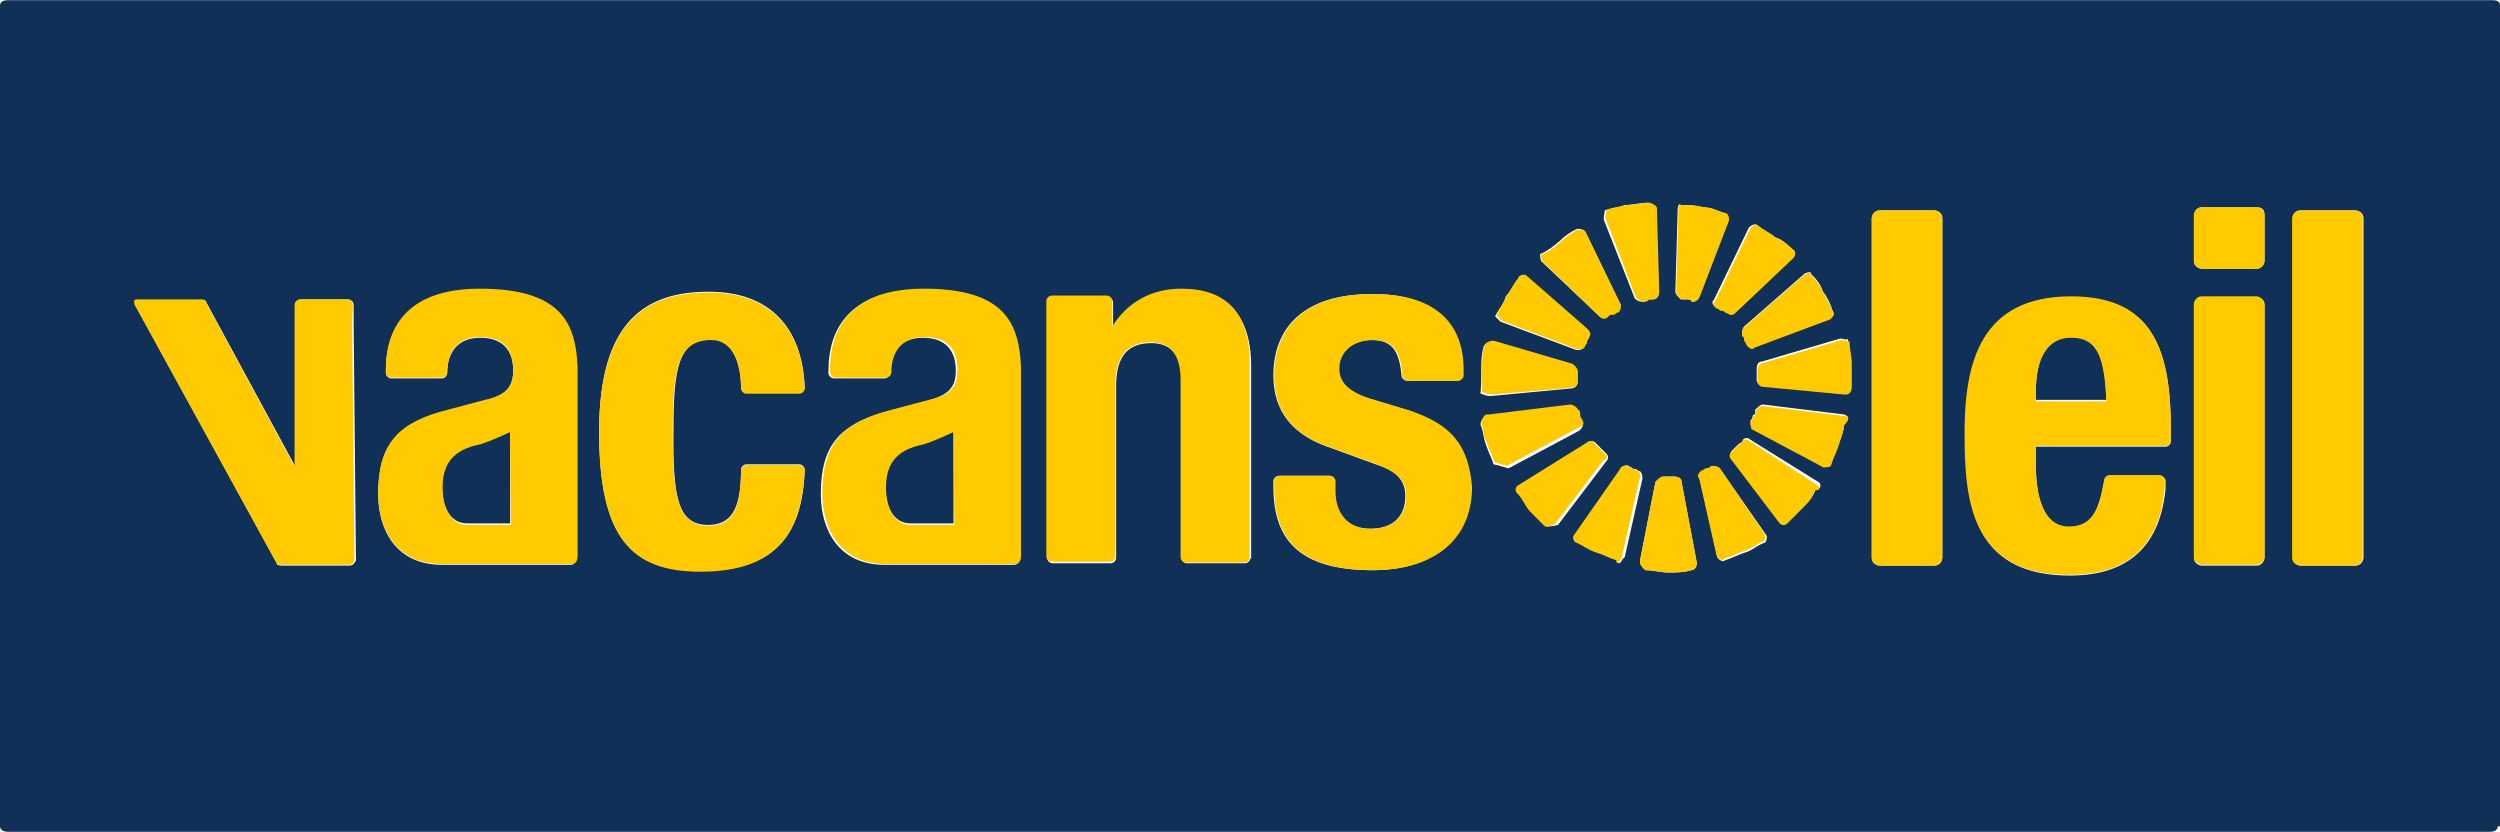
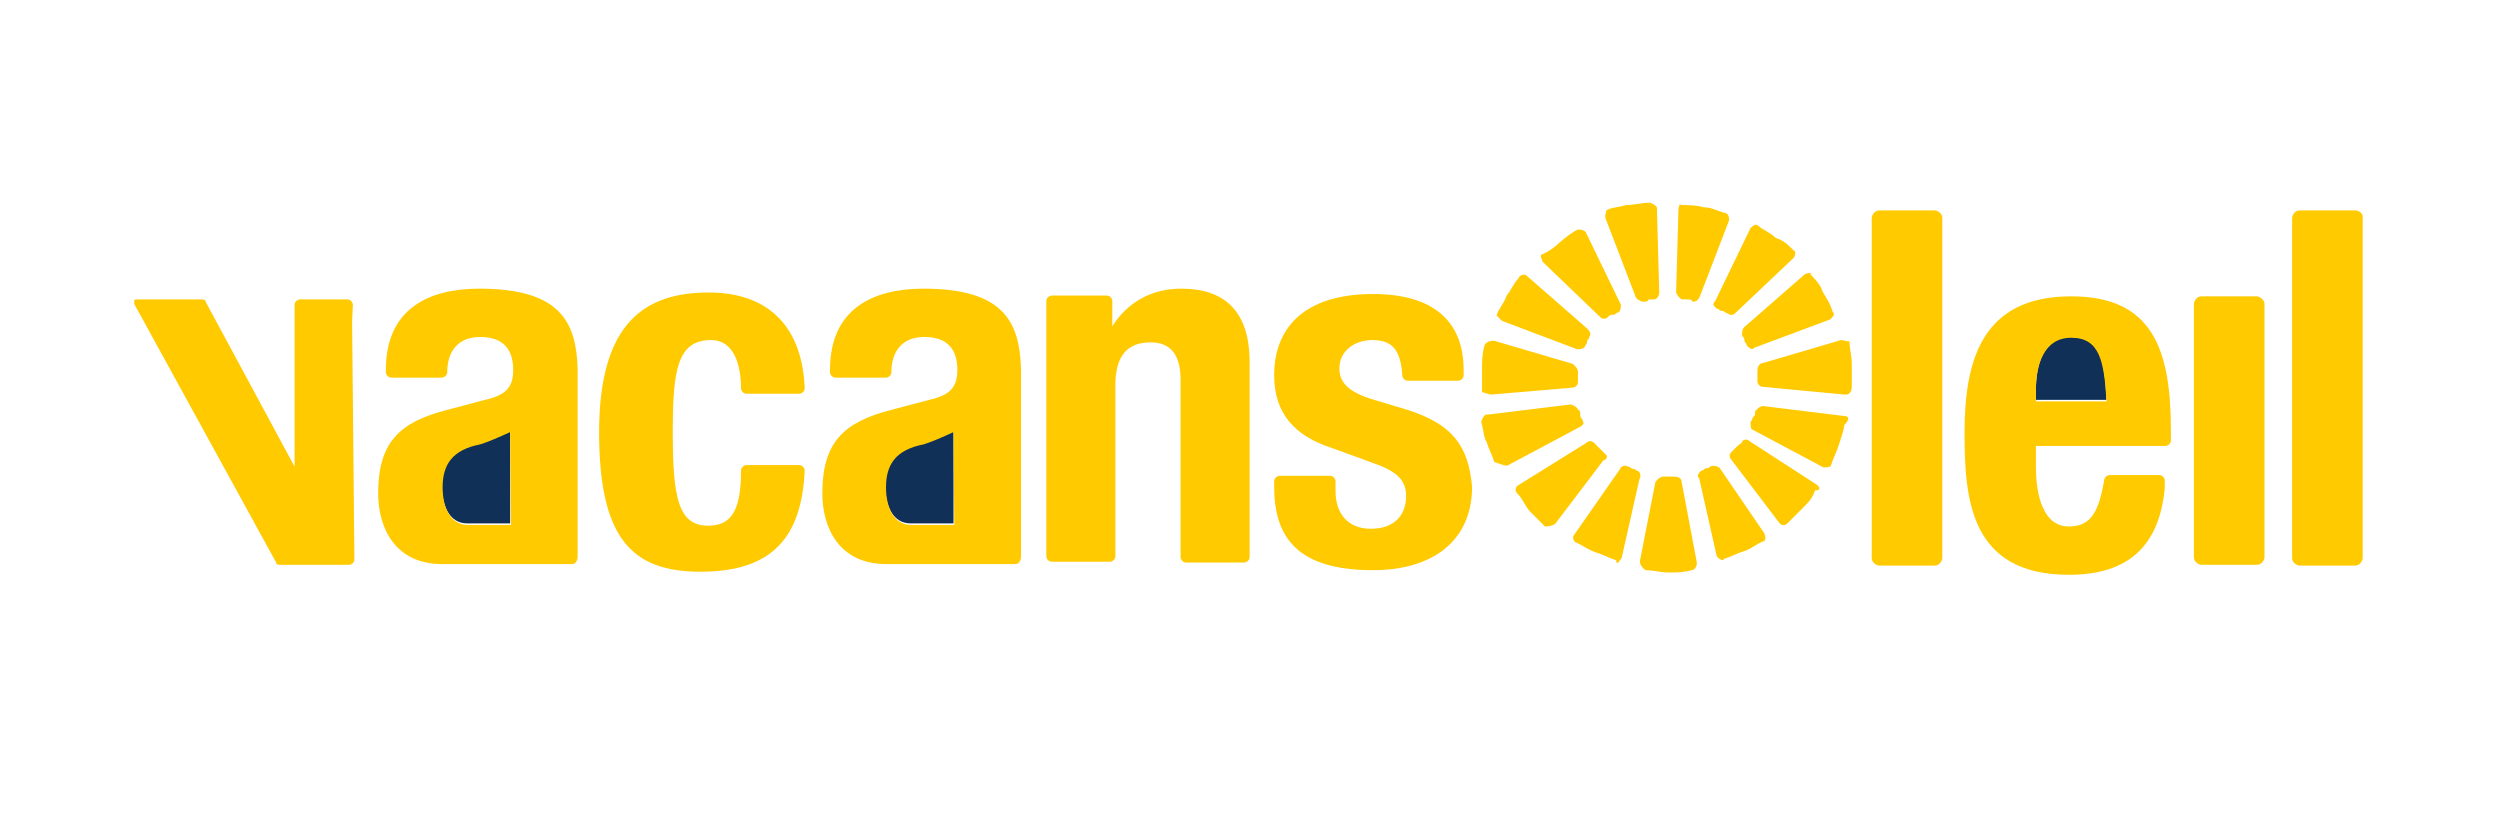
<svg xmlns="http://www.w3.org/2000/svg" id="Ebene_1" viewBox="0 0 325.9 108.4" width="2500" height="832">
  <style>.st0{fill:#103058}.st1{fill:#ffca00}.st2{fill:none}</style>
  <g id="XMLID_31_">
    <path id="XMLID_32_" class="st0" d="M270 43.9c-3.7 0-4.6 3.7-4.6 6.9v1.3h9.2c-.2-5.2-.9-8.2-4.6-8.2z" />
    <path id="XMLID_33_" class="st0" d="M57.6 63.3c0 2.6 1 4.9 3.3 4.9h5.6V56c-1.3.7-3 1.3-3.9 1.6-3.7.8-5 2.9-5 5.7z" />
    <path id="XMLID_34_" class="st0" d="M115.4 63.3c0 2.6 1 4.9 3.3 4.9h5.6V56c-1.3.7-3 1.3-3.9 1.6-3.6.8-5 2.9-5 5.7z" />
-     <path id="XMLID_40_" class="st0" d="M325 0H1C.3 0 0 .3 0 .7v107c0 .3.3.7 1 .7h323.6c.7 0 1-.3 1-.7h.3V.6c0-.4-.4-.6-.9-.6zm-89 35.6c.7.7 1.3 1.3 1.6 2.3.7 1 1 1.6 1.3 2.6.3.3 0 .7-.3 1l-9.9 3.7c-.3.3-.7 0-1-.3 0-.3-.3-.3-.3-.7s-.3-.3-.3-.7c0-.3 0-.7.3-1l7.9-6.9c.7-.3 1 0 .7 0zm-6.9-6.3c.7.7 1.6 1 2.3 1.6 1 .3 1.6 1 2.3 1.6.3 0 .3.7 0 1l-7.6 7.2c-.3.3-.7.3-1 0-.3 0-.3-.3-.7-.3-.3 0-.3-.3-.7-.3-.3-.3-.7-.7-.3-1l4.6-9.5c.4-.3.7-.5 1.1-.3zm-19.9-1.9c.7-.3 1.6-.3 2.6-.7 1 0 2-.3 3-.3.3 0 1 .3 1 .7v.3l.3 10.6c0 .7-.3 1-.7 1h-.7c0 .3-.3.3-.7.3-.3 0-1-.3-1-.7l-3.9-9.9c-.1-.6.1-1 .1-1.3zM201 33c.7-.3 1.6-1 2.3-1.6.7-.7 1.6-1.3 2.3-1.6.3 0 .7 0 1 .3l4.6 9.5c0 .3 0 .7-.3 1-.3 0-.3.3-.7.3s-.3 0-.7.3c-.3.3-.7.3-1 0l-7.6-7.2c-.2-.7-.2-1 .1-1zm-4.7 5.6c.7-.7 1-1.6 1.6-2.3 0-.3.7-.7 1-.3l7.9 6.9c.3.3.7.7.3 1 0 .3-.3.3-.3.7s-.3.3-.3.7c-.3.3-.7.3-1 .3l-9.9-3.7-.7-.7c.5-1 1.1-1.5 1.4-2.6zm-3.2 9.6c0-1 0-2 .3-3 0-.3.7-.7 1-.7h.3l10.2 3c.3.3.7.7.7 1v1.4c0 .3-.3.7-.7.7l-10.6 1c-.7 0-1-.3-1.3-.3.1-1.1.1-2.1.1-3.1zM45.6 73.7h-8.8c-.3 0-.7 0-.7-.3L17.6 39.7v-.3s0-.3.3-.3h8.3c.3 0 .7 0 .7.3l11.6 21.4V39.7c0-.3.3-.7.7-.7H45.4c.3 0 .7.3.7.7V42l.3 31c-.1.3-.4.7-.8.7zM75.1 71v1.6c0 .7-.3 1-.7 1H57.6c-6 0-8.3-4.6-8.3-9.2 0-6.6 2.6-9.2 9-10.9l4.9-1.3c2.6-.7 3.7-1.6 3.7-3.9 0-2.6-1.3-4.3-4.3-4.3s-4.3 2-4.3 4.6c0 .3-.3.7-.7.7H51c-.3 0-.7-.3-.7-.7v-.3c0-7.9 5.6-10.6 12.2-10.6C73.1 37.7 75 42 75 48.3l.1 22.7zm17.2-2.6c3 0 4.3-2 4.3-7.2 0-.3.3-.7.7-.7h6.9c.3 0 .7.3.7.7-.3 8.6-3.9 13.2-13.6 13.2-9 0-13.2-4.3-13.2-18.2 0-14.3 6-18.2 14.3-18.2 7.9 0 12.2 4.6 12.5 12.5 0 .3-.3.7-.7.7h-6.9c-.3 0-.7-.3-.7-.7 0-3-1-6.3-3.9-6.3-4.3 0-4.9 3.9-4.9 11.8-.1 8.7.5 12.4 4.5 12.4zm40.6 2.6v1.6c0 .7-.3 1-.7 1h-16.9c-6 0-8.3-4.6-8.3-9.2 0-6.6 2.6-9.2 9-10.9l4.9-1.3c2.6-.7 3.7-1.6 3.7-3.9 0-2.6-1.3-4.3-4.3-4.3s-4.3 2-4.3 4.6c0 .3-.3.7-.7.7h-6.6c-.3 0-.7-.3-.7-.7v-.3c0-7.9 5.6-10.6 12.2-10.6 10.6 0 12.5 4.3 12.5 10.6l.2 22.7zm30.1 1.7c0 .3-.3.7-.7.7h-7.6c-.3 0-.7-.3-.7-.7V49.6c0-3.3-1.3-4.9-3.9-4.9-3 0-4.6 1.6-4.6 5.6v22.4c0 .3-.3.7-.7.7h-7.6c-.3 0-.7-.3-.7-.7V39.4c0-.3.3-.7.7-.7h7.2c.3 0 .7.3.7.7v3.3c2-3.3 5.3-4.9 9-4.9 5.6 0 9 3 9 9.9v25.1h-.1v-.1zm15.9 1.6C169 74.3 166 70 166 63.4v-.7c0-.3.3-.7.7-.7h6.6c.3 0 .7.3.7.7V64c0 3 1.6 4.9 4.6 4.9s4.6-1.6 4.6-4.3c0-2.3-1.6-3.3-3.3-3.9l-6.3-2.3c-4.9-1.6-7.6-4.6-7.6-9.5 0-6 3.7-10.6 12.9-10.6 7.9 0 11.8 3.7 11.8 9.9v.7c0 .3-.3.7-.7.7h-6.6c-.3 0-.7-.3-.7-.7-.3-3.3-1.3-4.6-3.9-4.6-2.3 0-4.3 1.3-4.3 3.7 0 1.6 1 3 3.9 3.9l5.3 1.6c5.6 2 7.6 4.6 7.9 9.9.1 7.3-5.2 10.9-12.7 10.9zm15.8-13.8c-.3-1-.7-1.6-1-2.6-.3-.7-.3-1.6-.7-2.6 0-.3.3-1 .7-1h.3l10.6-1.3c.3 0 1 .3 1 .7.3 0 .3.3.3.7s.3.3.3.7c.3.3 0 .7-.3 1l-9.2 4.9c-.4 0-.9-.3-2-.5zm6.9 8.1l-2-2c-.7-.7-1-1.6-1.6-2.3-.3-.3-.3-.7 0-1l9-5.6c.3-.3.7-.3 1 0l.7.7.7.7c.3.3.3.7 0 1l-6.3 8.3c-.8.2-1.1.2-1.5.2zm10 4.2v-.1c-.3.7-.7 1-.7.3-1-.3-1.6-.7-2.6-1s-2-1-2.6-1.3c-.3 0-.7-.7-.3-1l6-8.6c0-.3.7-.7 1-.3.3 0 .3.3.7.3s.3.3.7.3c.3.3.3.7.3 1l-2.3 10.2-.2.2zm8.9 1.5c-1 .3-2 .3-3 .3s-2-.3-3-.3c-.3-.3-.7-.7-.7-1V73l2-10.2c.3-.3.7-.7 1-.7h1.4c.7 0 1 .3 1 .7l2 10.6c0 .5-.4.9-.7.9zm0-35c0-.3-.3-.3-.7-.3h-.7c-.3-.3-.7-.7-.7-1l.3-10.6v-.2.2c0-.7.3-1 .3-.7 1 0 2 0 3 .3 1 0 1.6.3 2.6.7.7 0 .7.7.7 1l-3.9 9.9c-.2.7-.6.7-.9.7zm9.6 31.4c-1 .3-1.6 1-2.6 1.3s-1.6.7-2.6 1c-.3.3-.7 0-1-.3l-2.3-10.2c-.3-.3 0-.7.3-1 .3 0 .3-.3.7-.3s.3-.3.7-.3.7 0 1 .3l6 8.6c.1.6-.2.9-.2.9zm6.6-7c-.3 1-1 1.6-1.6 2.3l-2 2c-.3.3-.7.3-1 0l-6.3-8.3c-.3-.3-.3-.7 0-1l.7-.7c.4-.4.7-.3.7-.7.3-.3.7-.3 1 0l9 5.6c.2.4.2.8-.5.8zm3.7-8.5c0 .7-.3 1.6-.7 2.6-.3 1-.7 1.6-1 2.6 0 .3-.7.3-1 .3l-9.2-4.9c-.3 0-.3-.7-.3-1 0 0 .3-.3.3-.7.3 0 .3-.3.3-.7.3-.3.7-.7 1-.7l10.6 1.3c.5.2.9.5 0 1.2zm.9-5c0 .7-.3 1-.7 1h-.3l-10.6-1c-.3 0-.7-.3-.7-.7v-.7-.7c0-.7.3-1 .7-1l10.2-3c.3 0 1 .3 1 0 0 1 .3 2 .3 3 .1 1.1.1 2.1.1 3.1zm11.9 22.5c0 .3-.3 1-1 1H245c-.3 0-1-.3-1-1V28.4c0-.3.3-1 1-1h7.2c.3 0 1 .3 1 1v44.3zM283 57.5c0 .3-.3.7-.7.7h-16.9v2.6c0 3.9 1 7.9 4.3 7.9 3 0 3.9-2 4.6-6 0-.3.3-.7.7-.7h6.6c.3 0 .7.3.7.7v1c-.7 7.2-4.6 11.3-12.5 11.3-12.9 0-13.6-9.9-13.6-18.5 0-9.2 2-17.8 13.9-17.8 10.6 0 12.9 6.9 12.9 17.5v1.3zm12.2 15.2c0 .3-.3 1-1 1H287c-.3 0-1-.3-1-1v-33c0-.3.3-1 1-1h7.2c.3 0 1 .3 1 1v33zm0-38.7c0 .3-.3 1-1 1H287c-.3 0-1-.3-1-1v-6c0-.3.3-1 1-1h7.2c.7 0 1 .3 1 1v6zm12.9 38.7c0 .3-.3 1-1 1h-7.2c-.3 0-1-.3-1-1V28.4c0-.3.3-1 1-1h7.2c.3 0 1 .3 1 1v44.3z" />
    <path id="XMLID_68_" class="st1" d="M62.5 37.6c-6.6 0-12.2 2.6-12.2 10.6v.3c0 .3.3.7.7.7h6.6c.3 0 .7-.3.7-.7 0-2.6 1.3-4.6 4.3-4.6s4.3 1.6 4.3 4.3c0 2.3-1 3.3-3.7 3.9l-4.9 1.3c-6.3 1.6-9 4.3-9 10.9 0 4.6 2.3 9.2 8.3 9.2h17c.3 0 .7-.3.7-1V48c-.2-6-2.2-10.4-12.8-10.4zm4.1 30.8H61c-2.3 0-3.3-2.3-3.3-4.9 0-3 1.3-4.9 4.9-5.6 1-.3 2.6-1 3.9-1.6l.1 12.1z" />
    <path id="XMLID_71_" class="st1" d="M120.4 37.6c-6.6 0-12.2 2.6-12.2 10.6v.3c0 .3.3.7.7.7h6.6c.3 0 .7-.3.7-.7 0-2.6 1.3-4.6 4.3-4.6s4.3 1.6 4.3 4.3c0 2.3-1 3.3-3.7 3.9l-4.9 1.3c-6.3 1.6-9 4.3-9 10.9 0 4.6 2.3 9.2 8.3 9.2h16.9c.3 0 .7-.3.7-1V48c-.2-6-2.2-10.4-12.7-10.4zm4 30.8h-5.6c-2.3 0-3.3-2.3-3.3-4.9 0-3 1.3-4.9 4.9-5.6 1-.3 2.6-1 3.9-1.6l.1 12.1z" />
    <path id="XMLID_72_" class="st1" d="M92.7 44.3c3 0 3.9 3.3 3.9 6.3 0 .3.3.7.7.7h6.9c.3 0 .7-.3.7-.7-.3-7.9-4.6-12.5-12.5-12.5-8.3 0-14.3 3.9-14.3 18.2 0 13.9 4.3 18.2 13.2 18.2 9.5 0 13.2-4.6 13.6-13.2 0-.3-.3-.7-.7-.7h-6.9c-.3 0-.7.3-.7.7 0 5.3-1.3 7.2-4.3 7.2-3.9 0-4.6-3.7-4.6-12.2 0-8.1.6-12 5-12z" />
    <path id="XMLID_73_" class="st1" d="M154 37.6c-3.7 0-6.9 1.6-9 4.9v-3.3c0-.3-.3-.7-.7-.7h-7.2c-.3 0-.7.3-.7.7v33.3c0 .3.3.7.7.7h7.6c.3 0 .7-.3.7-.7V50.2c0-3.9 1.6-5.6 4.6-5.6 2.6 0 3.9 1.6 3.9 4.9v23.1c0 .3.3.7.7.7h7.6c.3 0 .7-.3.7-.7V47.5c.1-6.9-3.2-9.9-8.9-9.9z" />
    <path id="XMLID_74_" class="st1" d="M183.8 53.5l-5.3-1.6c-3-1-3.9-2.3-3.9-3.9 0-2.3 2-3.7 4.3-3.7 2.6 0 3.7 1.3 3.9 4.6 0 .3.3.7.7.7h6.6c.3 0 .7-.3.7-.7v-.7c0-6.3-3.9-9.9-11.8-9.9-9.2 0-12.9 4.6-12.9 10.6 0 4.9 2.6 7.9 7.6 9.5l6.3 2.3c1.6.7 3.3 1.6 3.3 3.9 0 2.6-1.6 4.3-4.6 4.3s-4.6-2-4.6-4.9v-1.3c0-.3-.3-.7-.7-.7h-6.6c-.3 0-.7.3-.7.7v.7c0 6.6 3 10.9 12.9 10.9 7.6 0 12.9-3.7 12.9-10.9-.5-5.3-2.5-8-8.1-9.9z" />
    <path id="XMLID_77_" class="st1" d="M270 38.6c-11.8 0-13.9 8.6-13.9 17.8 0 8.6.7 18.5 13.6 18.5 7.9 0 11.8-3.9 12.5-11.3v-1c0-.3-.3-.7-.7-.7H275c-.3 0-.7.3-.7.7-.7 3.9-1.6 6-4.6 6-3.3 0-4.3-3.9-4.3-7.9v-2.6h16.9c.3 0 .7-.3.7-.7v-1.3c0-10.6-2.4-17.5-13-17.5zm-4.6 13.6v-1.3c0-3.3 1-6.9 4.6-6.9 3.7 0 4.3 3 4.6 8.3h-9.2v-.1z" />
    <path id="XMLID_78_" class="st1" d="M252.2 27.4H245c-.7 0-1 .7-1 1v44.3c0 .7.7 1 1 1h7.2c.7 0 1-.7 1-1V28.4c0-.7-.7-1-1-1z" />
    <path id="XMLID_79_" class="st1" d="M307 27.4h-7.2c-.7 0-1 .7-1 1v44.3c0 .7.7 1 1 1h7.2c.7 0 1-.7 1-1V28.4c.1-.7-.6-1-1-1z" />
-     <path id="XMLID_80_" class="st1" d="M294.2 27H287c-.7 0-1 .7-1 1v6c0 .7.7 1 1 1h7.2c.7 0 1-.7 1-1v-6c0-.6-.4-1-1-1z" />
    <path id="XMLID_81_" class="st1" d="M294.2 38.6H287c-.7 0-1 .7-1 1v33c0 .7.7 1 1 1h7.2c.7 0 1-.7 1-1v-33c0-.6-.7-1-1-1z" />
    <path id="XMLID_82_" class="st1" d="M218.2 62.1h-1.4c-.3 0-.7.3-1 .7l-2 10.2v.3c0 .3.3.7.7 1 1 0 2 .3 3 .3s2 0 3-.3c.3 0 .7-.3.7-1l-2-10.6c0-.3-.3-.6-1-.6z" />
    <path id="XMLID_83_" class="st1" d="M213.2 38.6c0 .3.7.7 1 .7s.7 0 .7-.3h.7c.3 0 .7-.3.7-1l-.3-10.6v-.3c0-.3-.7-.7-1-.7-1 0-2 .3-3 .3-1 .3-2 .3-2.6.7 0 .3-.3.7 0 1.3l3.8 9.9z" />
    <path id="XMLID_84_" class="st1" d="M208.6 41.3c.3.3.7.3 1 0s.3-.3.7-.3.3-.3.7-.3c.3-.3.3-.7.3-1l-4.6-9.5c-.3-.3-.7-.3-1-.3-.7.3-1.6 1-2.3 1.6-.7.7-1.6 1.3-2.3 1.6-.3 0-.3.3 0 1l7.5 7.2z" />
    <path id="XMLID_85_" class="st1" d="M205.6 45.5c.3 0 .7 0 1-.3 0-.3.3-.3.3-.7 0-.3.3-.3.3-.7.3-.3 0-.7-.3-1l-7.9-6.9c-.3-.3-1 0-1 .3-.7.7-1 1.6-1.6 2.3-.3 1-1 1.6-1.3 2.6l.7.7 9.8 3.7z" />
    <path id="XMLID_86_" class="st1" d="M205 50.5c.3 0 .7-.3.7-.7v-.7-.7c0-.3-.3-.7-.7-1l-10.2-3h-.3c-.3 0-1 .3-1 .7-.3 1-.3 2-.3 3v3c.3 0 .7.3 1.3.3l10.5-.9z" />
    <path id="XMLID_87_" class="st1" d="M206.3 54.8c0-.3-.3-.3-.3-.7 0-.3 0-.7-.3-.7 0-.3-.7-.7-1-.7L194.1 54h-.3c-.3 0-.7.7-.7 1 .3 1 .3 2 .7 2.6.3 1 .7 1.6 1 2.6 1 .3 1.6.7 2 .3l9.2-4.9c.3-.2.6-.4.3-.8z" />
    <path id="XMLID_88_" class="st1" d="M209.2 59.1l-.7-.7-.7-.7c-.3-.3-.7-.3-1 0l-9 5.6c-.3.3-.3.7 0 1 .7.7 1 1.6 1.6 2.3l2 2c.3 0 .7 0 1.3-.3L209 60c.6-.2.6-.6.2-.9z" />
-     <path id="XMLID_89_" class="st2" d="M211.6 72.7v.1" />
    <path id="XMLID_90_" class="st1" d="M213.6 61.4c-.3 0-.3-.3-.7-.3-.3 0-.3-.3-.7-.3-.3-.3-1 0-1 .3l-6 8.6c-.3.3 0 1 .3 1 .7.3 1.6 1 2.6 1.3s1.6.7 2.6 1c0 .7.3.3.7-.3l2.3-10.2c.2-.4.2-.8-.1-1.1z" />
    <path id="XMLID_91_" class="st2" d="M218.9 27.4v-.2" />
    <path id="XMLID_92_" class="st1" d="M225.4 28.7c0-.3 0-1-.7-1-1-.3-1.6-.7-2.6-.7-1-.3-2-.3-3-.3 0-.3-.3 0-.3.7l-.3 10.6c0 .3.3.7.7 1h.7c.3 0 .7 0 .7.3.3 0 .7 0 1-.7l3.8-9.9z" />
    <path id="XMLID_93_" class="st1" d="M223.8 40.2c.3 0 .3.3.7.3s.3.3.7.3c.3.3.7.3 1 0l7.6-7.2c.3-.3.3-1 0-1-.7-.7-1.3-1.3-2.3-1.6-.7-.7-1.6-1-2.3-1.6-.3-.3-.7 0-1 .3l-4.6 9.5c-.5.5-.1.7.2 1z" />
    <path id="XMLID_94_" class="st1" d="M227.1 43.6c0 .3.3.3.3.7s.3.3.3.7c.3.3.7.7 1 .3l9.9-3.7c.3-.3.7-.7.3-1-.3-1-.7-1.6-1.3-2.6-.3-1-1-1.6-1.6-2.3.3 0 0-.3-.7 0l-7.9 6.9c-.3.3-.3.6-.3 1z" />
    <path id="XMLID_95_" class="st1" d="M240 44.3l-10.2 3c-.3 0-.7.3-.7 1v1.4c0 .3.3.7.7.7l10.6 1h.3c.3 0 .7-.3.7-1v-3c0-1-.3-2-.3-3-.2.2-.7-.1-1.1-.1z" />
    <path id="XMLID_96_" class="st1" d="M240.4 54.2l-10.6-1.3c-.3 0-.7.3-1 .7 0 .3 0 .7-.3.7 0 .3-.3.7-.3.7 0 .3 0 1 .3 1l9.2 4.9c.3 0 1 0 1-.3.3-1 .7-1.6 1-2.6s.7-2 .7-2.6c.9-.9.5-1.2 0-1.2z" />
    <path id="XMLID_97_" class="st1" d="M228.1 57.5c-.3-.3-.7-.3-1 0 0 .3-.3.3-.7.7l-.7.7c-.3.3-.3.7 0 1l6.3 8.3c.3.3.7.3 1 0l2-2c.7-.7 1.3-1.3 1.6-2.3.7 0 .7-.3.3-.7l-8.8-5.7z" />
    <path id="XMLID_98_" class="st1" d="M224.2 61c-.3-.3-.7-.3-1-.3s-.3.3-.7.3-.3.3-.7.3c-.3.3-.7.7-.3 1l2.3 10.2c.3.3.7.7 1 .3 1-.3 1.6-.7 2.6-1s1.6-1 2.6-1.3c0 0 .3-.3 0-1l-5.8-8.5z" />
    <path id="XMLID_99_" class="st1" d="M46 39.7c0-.3-.3-.7-.7-.7H39.1c-.3 0-.7.3-.7.7v21.1L26.8 39.3c0-.3-.3-.3-.7-.3h-8.3c-.4 0-.3.3-.3.3v.3L36 73.3c0 .3.3.3.7.3h8.8c.3 0 .7-.3.7-.7l-.3-31 .1-2.2z" />
  </g>
</svg>